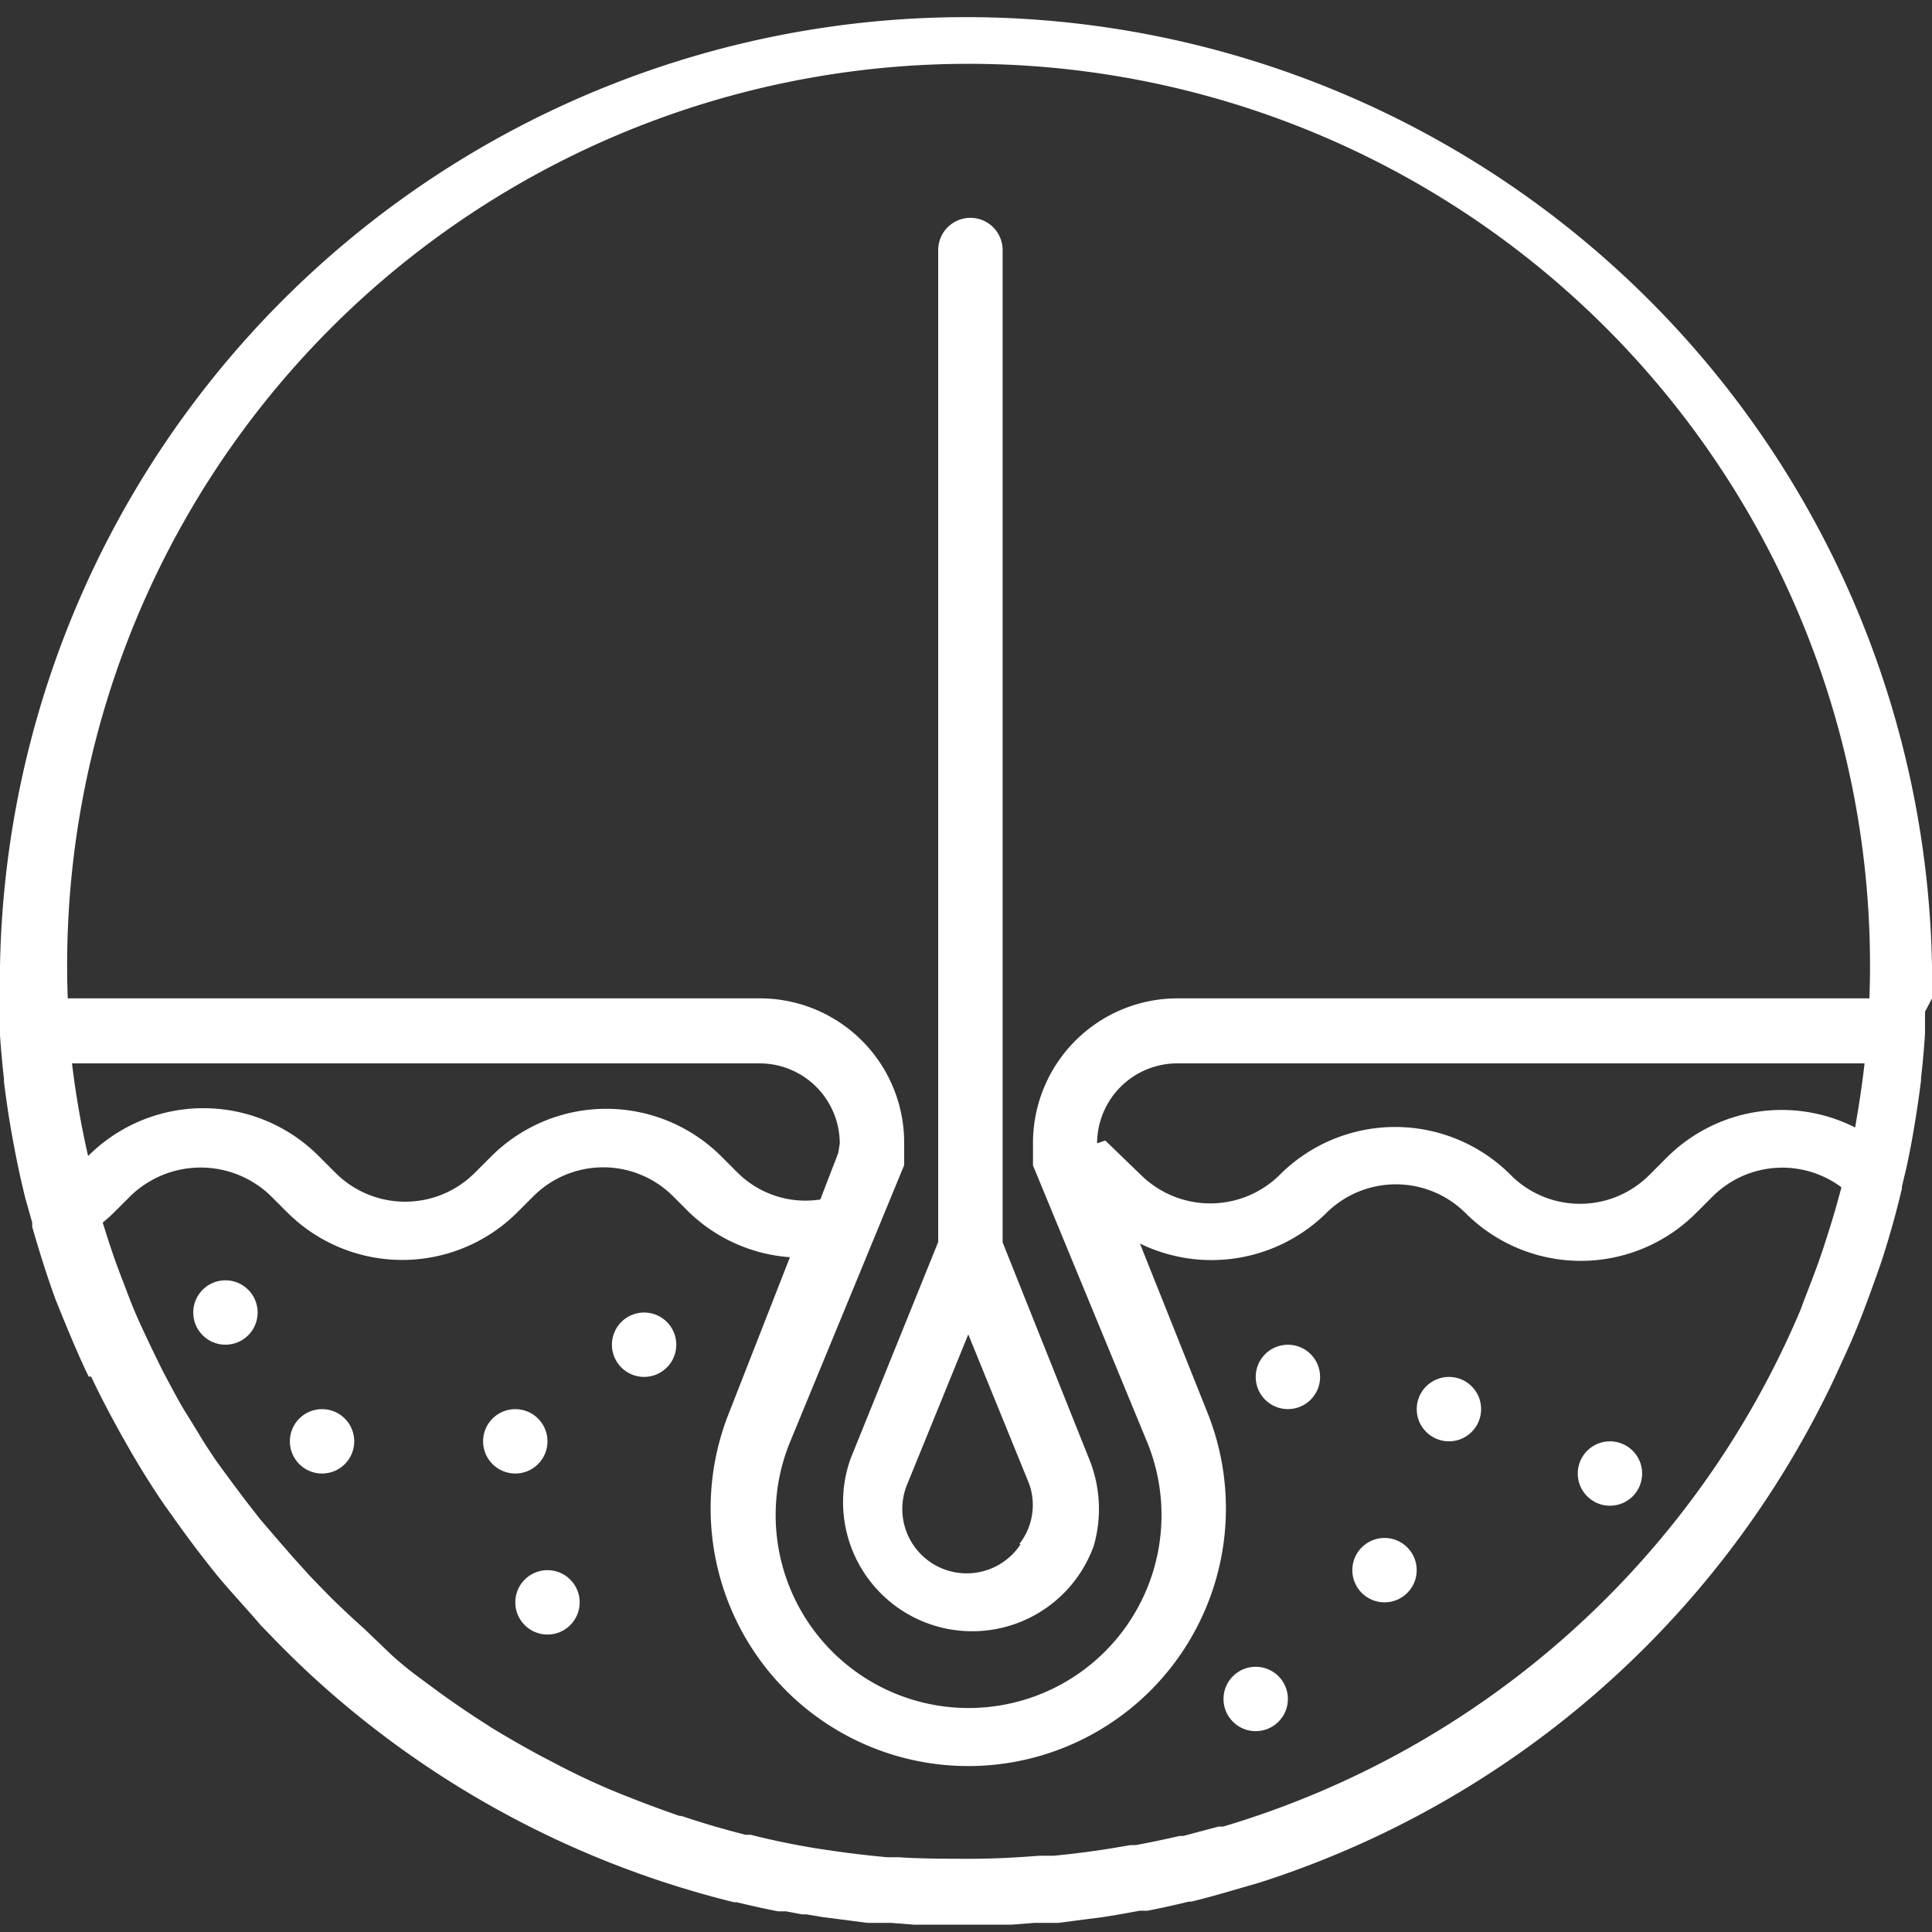
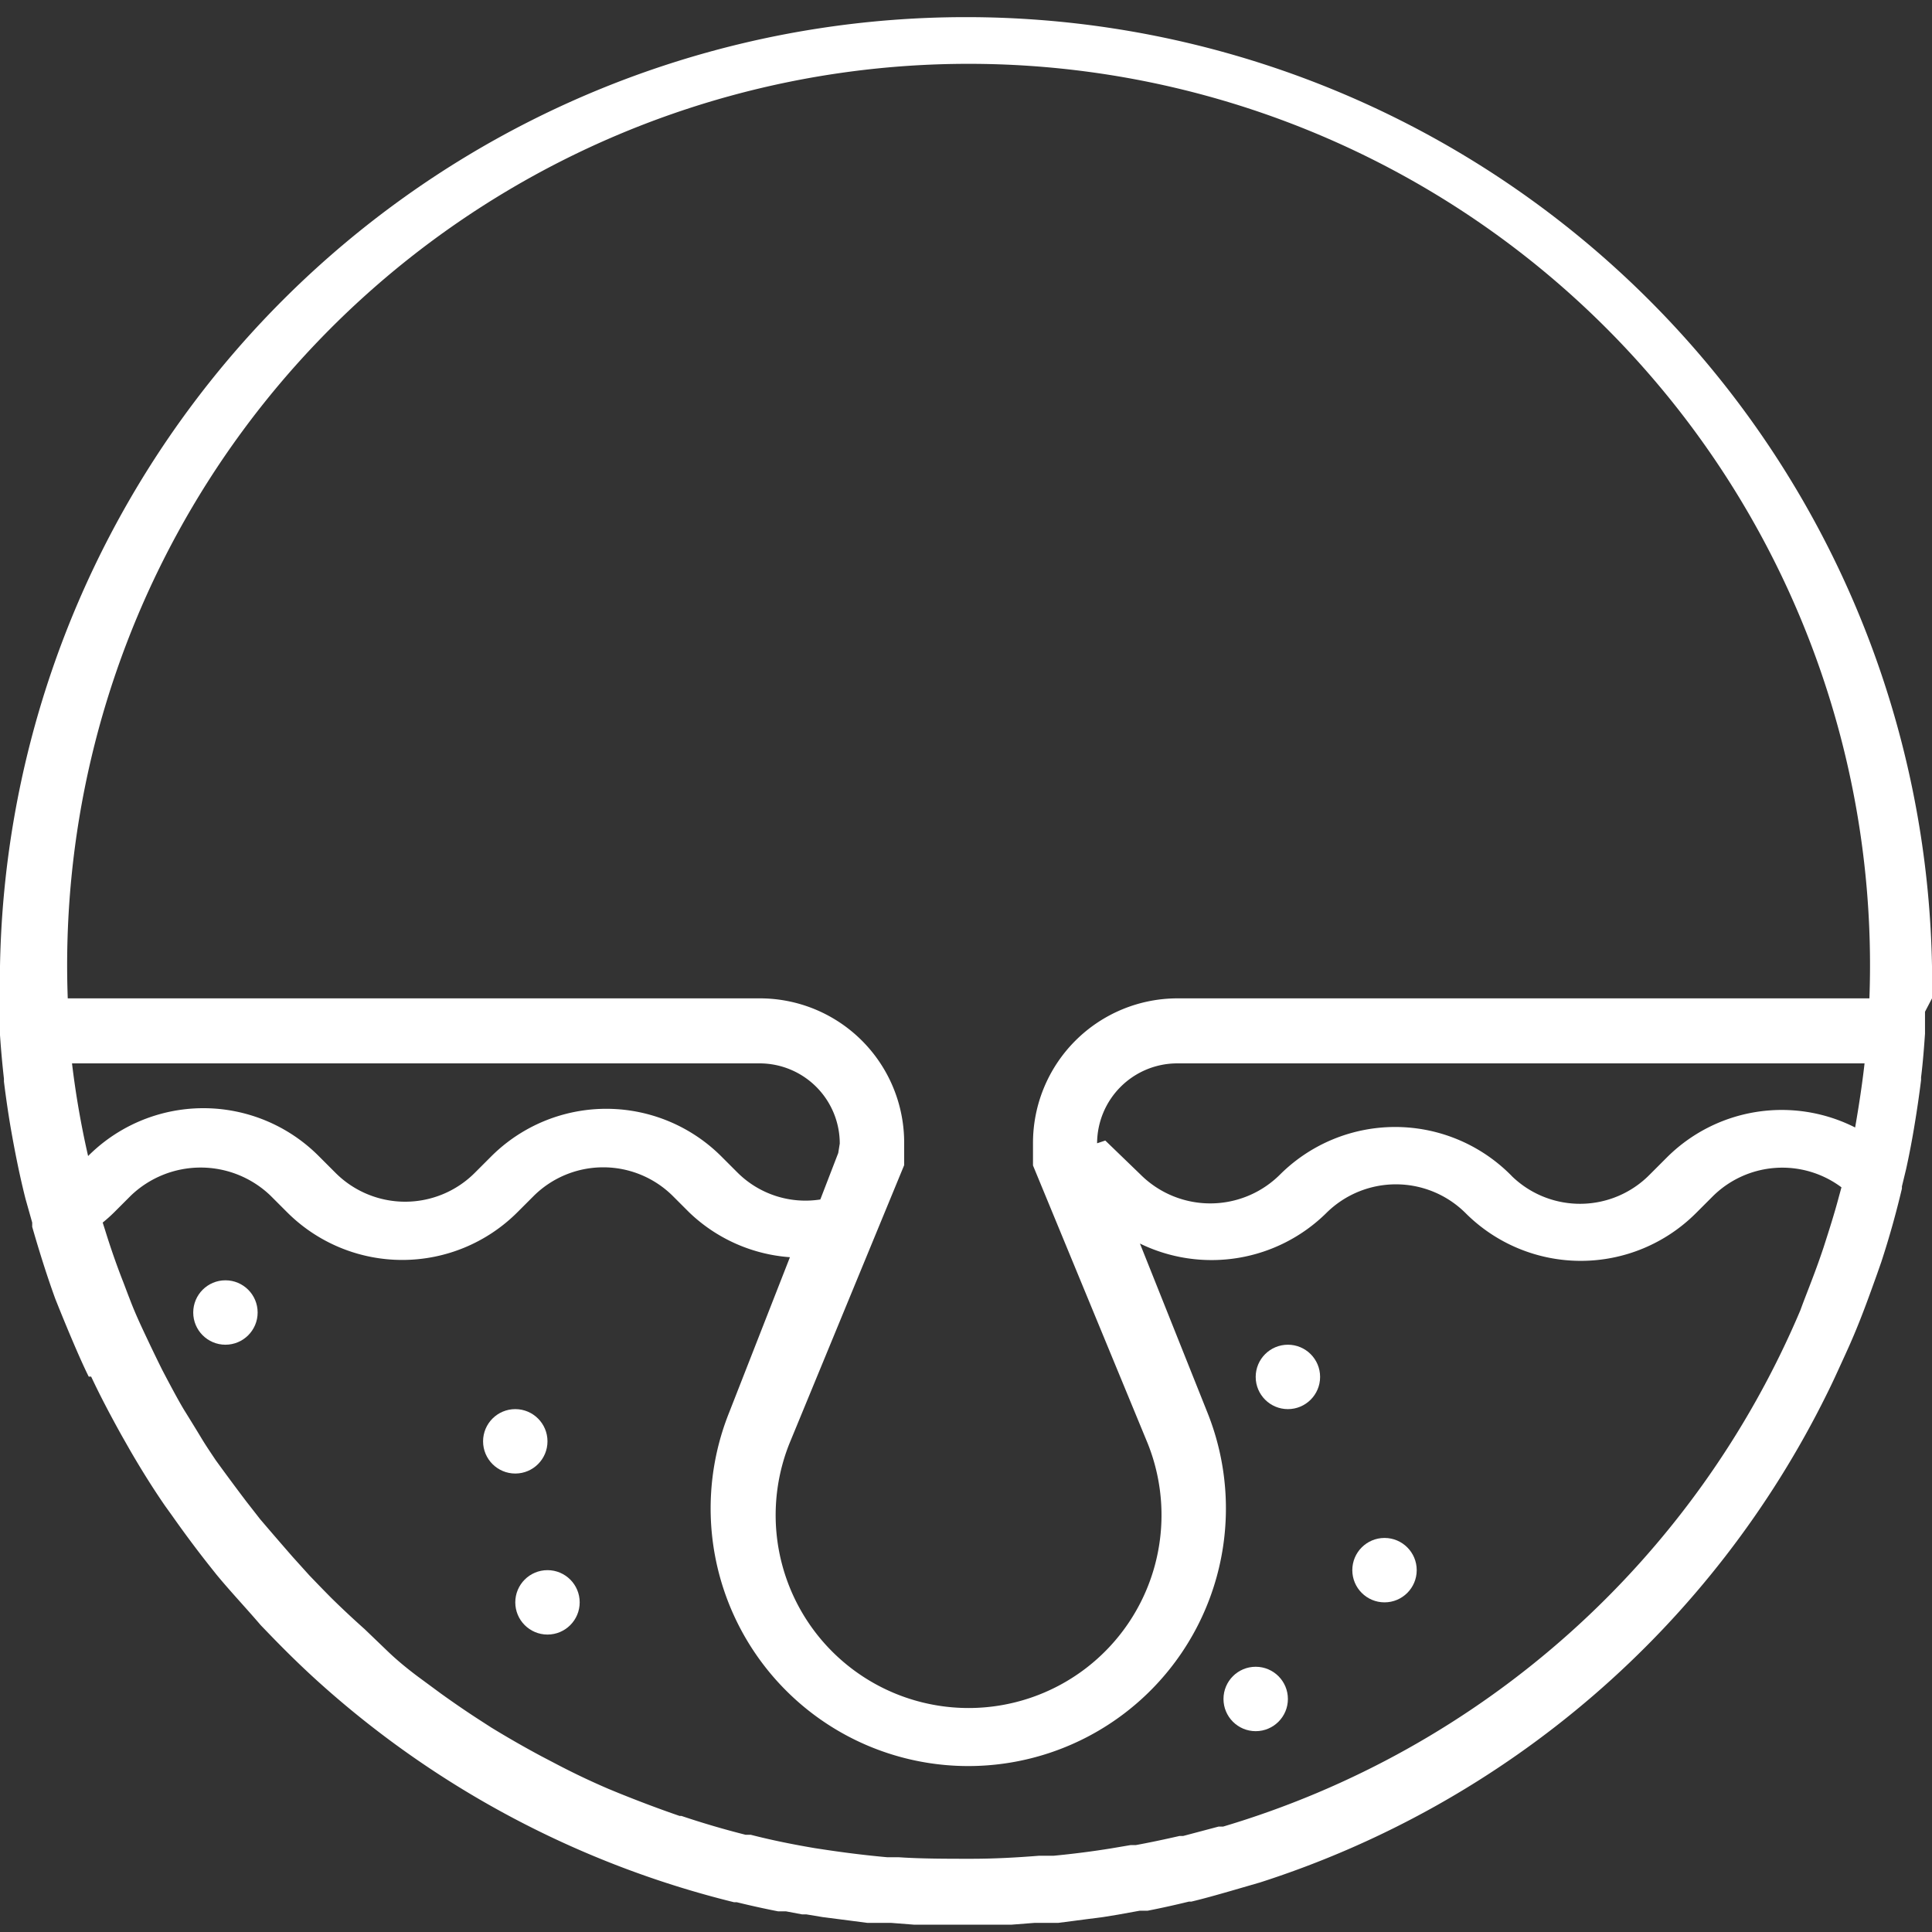
<svg xmlns="http://www.w3.org/2000/svg" viewBox="0 0 63.59 63.59">
  <rect x="0" y="0" width="63.59" height="63.59" fill="#333333" stroke="none" />
  <defs>
    <style>.cls-1{fill:#fff;}</style>
  </defs>
  <title>iconoDermatologiaBlanco</title>
  <g id="Capa_2" data-name="Capa 2">
    <g id="Capa_1-2" data-name="Capa 1">
-       <circle class="cls-1" cx="47.69" cy="46.38" r="1.06" />
-       <circle class="cls-1" cx="52.99" cy="48.5" r="1.06" />
      <circle class="cls-1" cx="45.57" cy="51.68" r="1.06" />
      <circle class="cls-1" cx="42.39" cy="45.32" r="1.06" />
      <circle class="cls-1" cx="41.33" cy="55.92" r="1.06" />
-       <circle class="cls-1" cx="21.2" cy="44.26" r="1.06" />
      <circle class="cls-1" cx="18.02" cy="52.74" r="1.06" />
      <circle class="cls-1" cx="16.96" cy="47.44" r="1.06" />
-       <circle class="cls-1" cx="10.6" cy="47.44" r="1.06" />
      <circle class="cls-1" cx="7.42" cy="43.2" r="1.06" />
-       <path class="cls-1" d="M28,48a4.24,4.24,0,1,0,8,2.88,4.38,4.38,0,0,0-.18-2.93l-2.82-7.06V8.23a1.06,1.06,0,0,0-2.12,0V40.88Zm5.59,2.83a2.12,2.12,0,0,1-3.72-2l2-4.91,2,4.91A2.08,2.08,0,0,1,33.55,50.82Z" />
      <path class="cls-1" d="M63.59,32.86h0c0-.35,0-.7,0-1.06A31.8,31.8,0,0,0,0,31.8c0,.36,0,.71,0,1.06H0l0,.49c0,.17,0,.33,0,.5v.22q.05.73.13,1.44v.09q.09.73.21,1.45v0c.14.81.3,1.62.5,2.41h0l.22.78,0,.14c.23.8.48,1.6.76,2.37l.1.25c.25.62.7,1.71,1,2.31H3c.31.66.65,1.3,1,1.93l.29.51c.36.62.74,1.23,1.14,1.81l.23.32c.38.54.78,1.08,1.19,1.6l.27.34c.47.57,1,1.13,1.46,1.67l.28.29c.54.56,1.1,1.11,1.68,1.63h0a31.75,31.75,0,0,0,13.62,7.2l.09,0c.45.11.9.21,1.36.3l.26,0,.53.1.14,0,.54.09.47.06,1,.13.35,0,.36,0h.07l.77.06q.79,0,1.59,0t1.59,0l.77-.06h.11l.45,0,.22,0,1-.13.47-.06.49-.08.72-.13h0l.26,0c.46-.09.91-.19,1.36-.3l.08,0c.42-.1.84-.22,1.26-.34l1-.29a31.57,31.57,0,0,0,18.67-16.1c.16-.32.31-.65.47-1s.28-.61.41-.92c.28-.66.52-1.33.76-2l.14-.4q.39-1.19.68-2.42l0-.07.14-.58h0q.16-.73.28-1.47v0q.12-.72.21-1.45v-.09c.06-.48.1-1,.13-1.44v-.22c0-.17,0-.33,0-.5Zm-36,5.09L27,39.48a3.17,3.17,0,0,1-2.72-.88l-.53-.53a5.36,5.36,0,0,0-7.59,0l-.53.53a3.24,3.24,0,0,1-4.59,0l-.55-.55a5.36,5.36,0,0,0-7.59,0l0,0A29.22,29.22,0,0,1,2.37,35H25a2.64,2.64,0,0,1,2.64,2.64Zm2,23.18-.38,0q-1-.09-2.06-.25l-.33-.05c-.71-.12-1.41-.26-2.11-.44l-.17,0q-1.07-.27-2.11-.62l-.06,0c-.67-.23-1.33-.48-2-.75l-.34-.14q-.91-.39-1.78-.85l-.44-.23c-.56-.3-1.1-.61-1.64-.94l-.48-.31c-.4-.26-.79-.53-1.18-.81l-.76-.56c-.36-.27-.7-.55-1-.84L12,53.62q-.55-.49-1.07-1c-.25-.25-.5-.51-.75-.77l-.55-.61Q9.08,50.61,8.56,50l-.46-.59q-.5-.66-1-1.35c-.16-.24-.33-.49-.48-.74s-.36-.59-.54-.88-.5-.89-.74-1.35c-.13-.26-.26-.53-.39-.8-.24-.51-.48-1-.69-1.56-.08-.2-.15-.4-.23-.6-.21-.54-.4-1.09-.57-1.64l-.08-.25a4.92,4.92,0,0,0,.38-.34l.55-.55a3.32,3.32,0,0,1,4.59,0l.55.55a5.36,5.36,0,0,0,7.58,0l.53-.53a3.25,3.25,0,0,1,4.59,0l.53.53A5.34,5.34,0,0,0,26,41.38l-2,5.11a8.48,8.48,0,1,0,15.74,0h0v0l-2.22-5.56a5.38,5.38,0,0,0,6.13-1,3.25,3.25,0,0,1,4.59,0,5.36,5.36,0,0,0,7.58,0l.55-.55a3.25,3.25,0,0,1,4.24-.3l-.08.29c-.15.57-.33,1.13-.51,1.69q-.18.54-.38,1.06c-.12.32-.25.64-.38,1a29.88,29.88,0,0,1-19,17l-.15,0h0l-1.17.31-.12,0c-.48.11-1,.22-1.44.3l-.17,0-.65.11c-.62.1-1.25.18-1.88.24l-.48,0c-.74.06-1.49.1-2.24.1S30.32,61.18,29.59,61.13Zm6.52-23.5h0A2.64,2.64,0,0,1,38.74,35H61.37c-.08.71-.19,1.42-.31,2.11a5.35,5.35,0,0,0-6.21,1l-.55.55a3.22,3.22,0,0,1-4.52.07,5.37,5.37,0,0,0-7.65-.07,3.25,3.25,0,0,1-4.59,0l-1.16-1.12ZM2.23,32.86h0a29.67,29.67,0,1,1,59.3,0H38.74A4.76,4.76,0,0,0,34,37.61v.75l3.78,9.16a6.35,6.35,0,1,1-11.8,0l3.78-9.17v-.75A4.75,4.75,0,0,0,25,32.86Z" />
    </g>
  </g>
</svg>